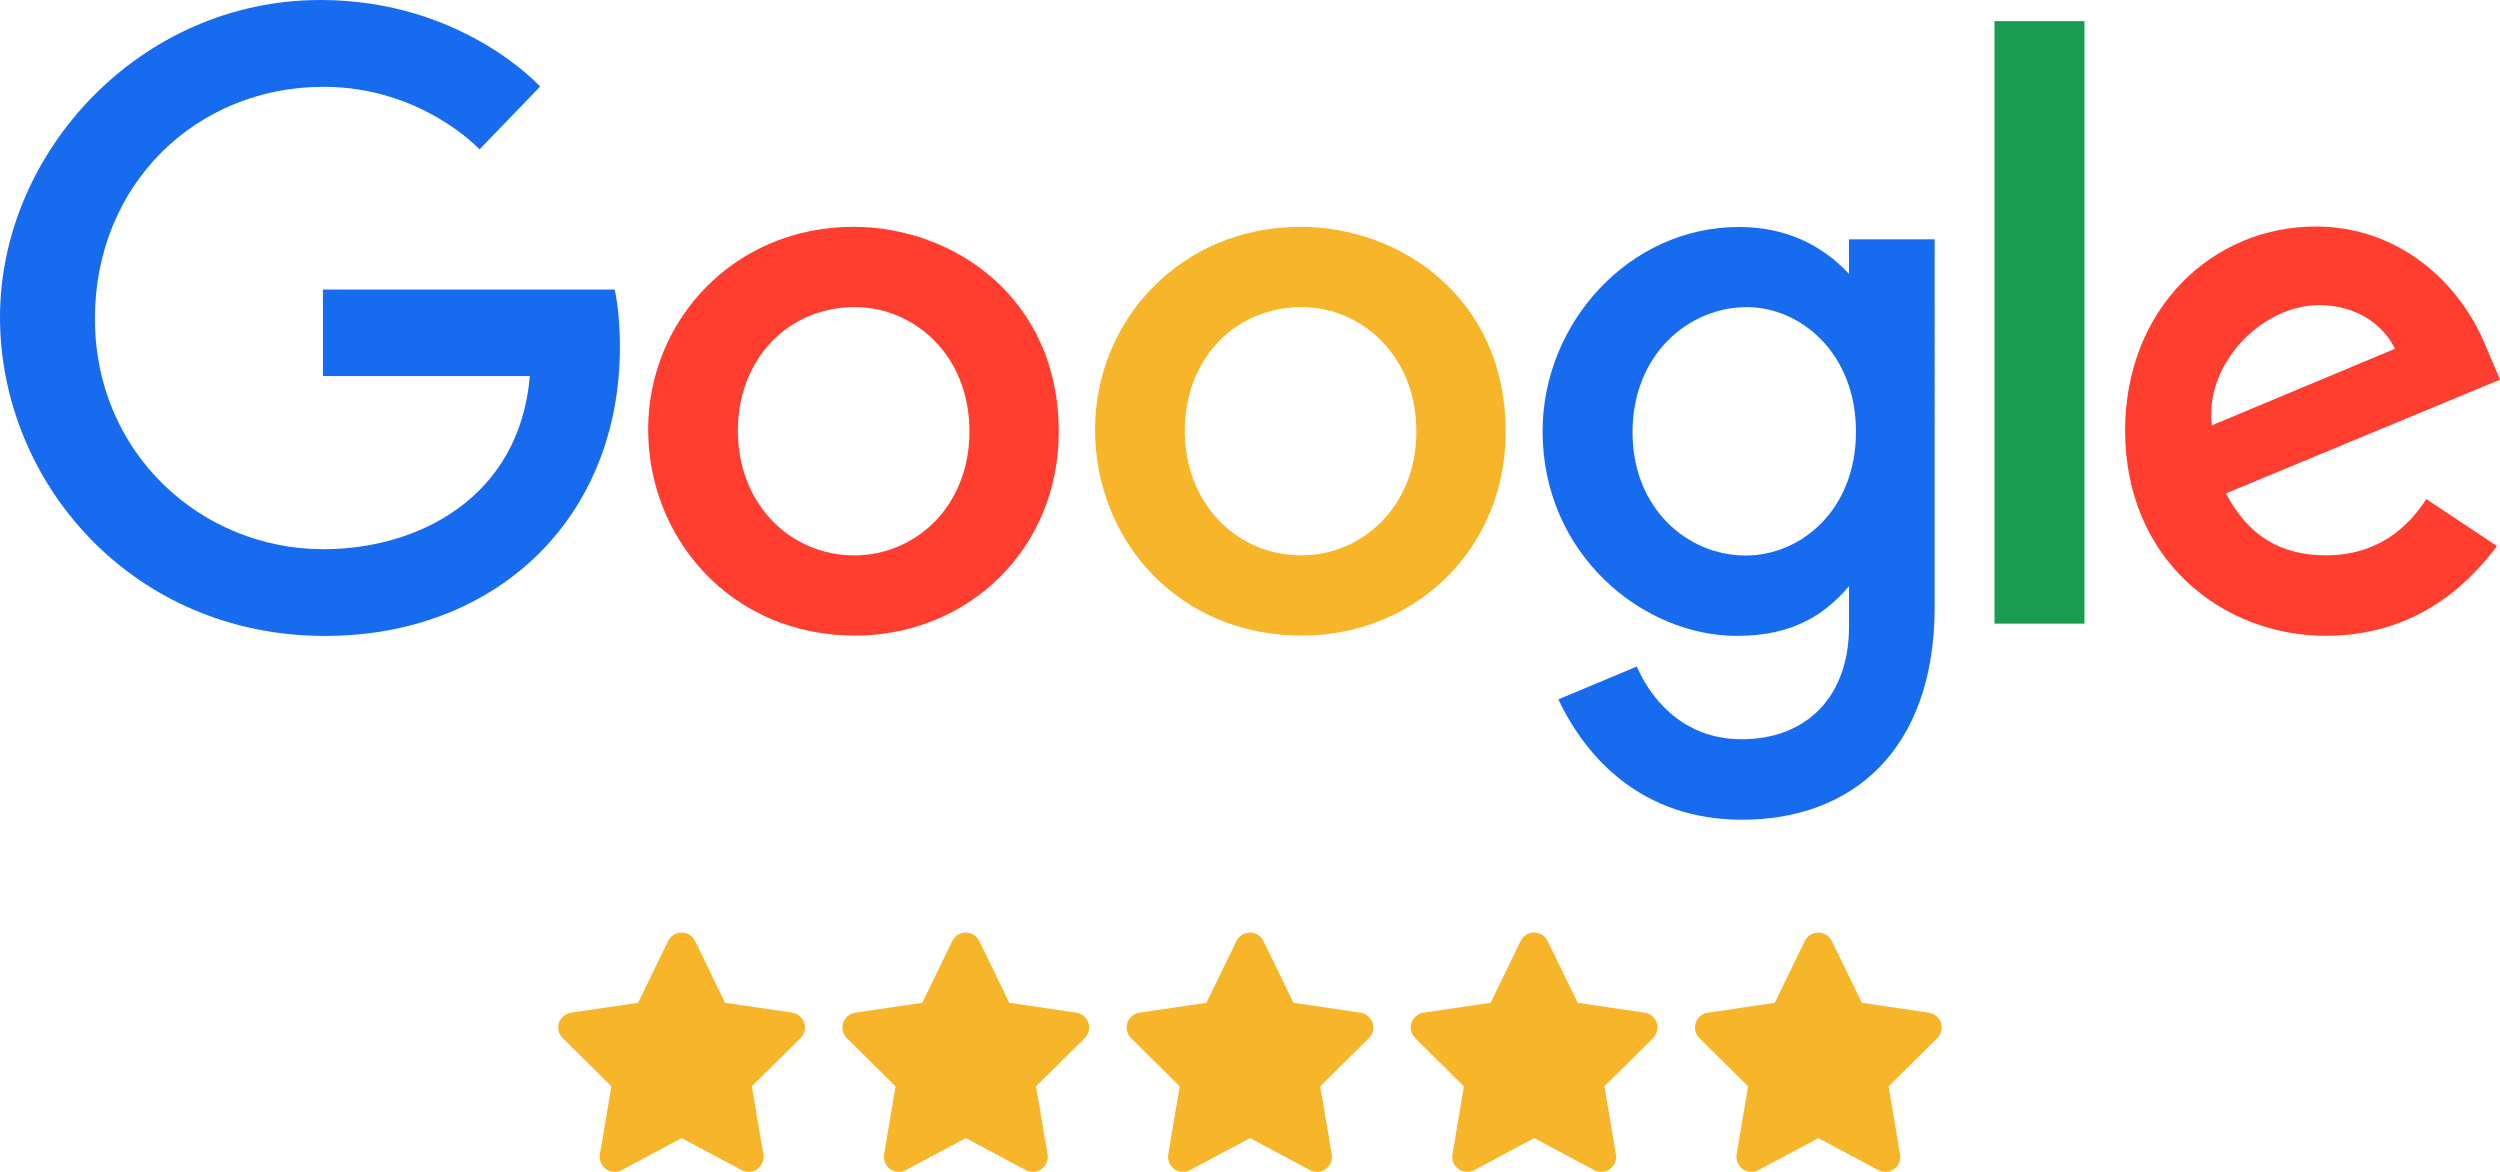
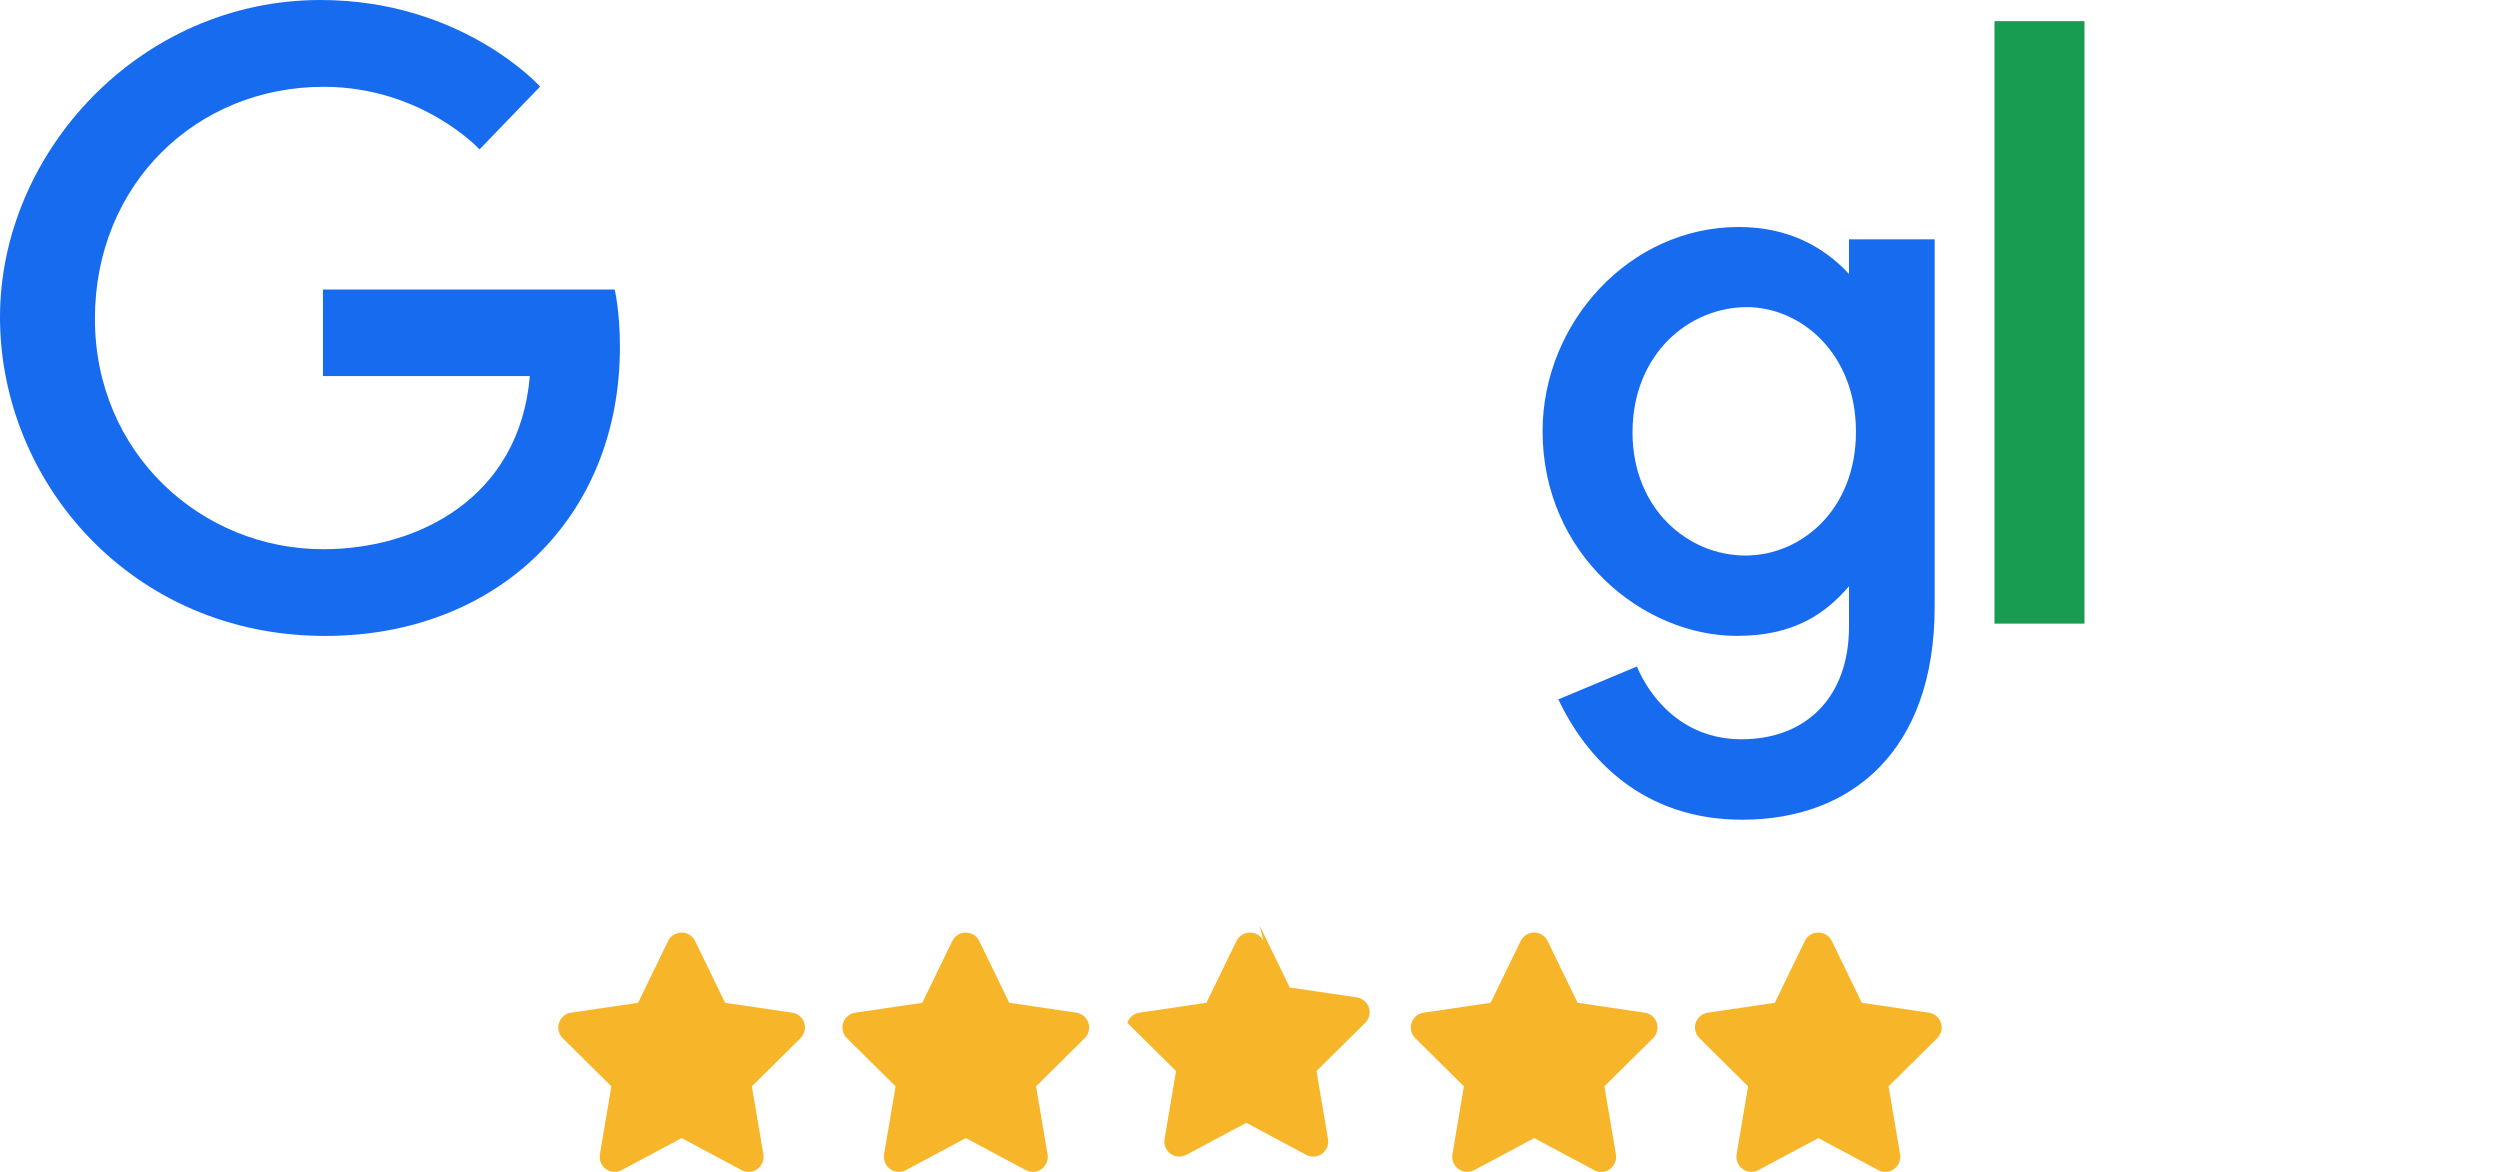
<svg xmlns="http://www.w3.org/2000/svg" id="a" viewBox="0 0 512 240">
  <g id="b">
    <path d="m125.88,59.29h-59.74v17.73h42.37c-2.09,24.86-22.78,35.46-42.3,35.46-24.98,0-46.77-19.65-46.77-47.2s20.78-47.5,46.83-47.5c20.1,0,31.94,12.81,31.94,12.81l12.41-12.86S94.69,0,65.63,0C28.63,0,0,31.23,0,64.96s26.93,65.28,66.57,65.28c34.87,0,60.39-23.89,60.39-59.21,0-7.45-1.08-11.76-1.08-11.76h0s0,0,0,0Z" fill="#176bef" fill-rule="evenodd" stroke-width="0" />
-     <path d="m175.06,62.89c12.06,0,23.48,9.75,23.48,25.45s-11.38,25.4-23.53,25.4c-13.36,0-23.9-10.7-23.9-25.52s10.41-25.33,23.96-25.33h0Zm-.24-16.44c-24.51,0-42.08,19.16-42.08,41.52s17.04,42.2,42.37,42.2c22.93,0,41.72-17.53,41.72-41.72,0-27.73-21.85-42-42-42h0Z" fill="#ff3e30" fill-rule="evenodd" stroke-width="0" />
-     <path d="m266.59,62.89c12.06,0,23.48,9.75,23.48,25.45s-11.38,25.4-23.53,25.4c-13.36,0-23.9-10.7-23.9-25.52s10.41-25.33,23.95-25.33h0Zm-.24-16.44c-24.51,0-42.08,19.16-42.08,41.52,0,22.68,17.04,42.2,42.37,42.2,22.93,0,41.72-17.53,41.72-41.72,0-27.73-21.85-42-42-42h0Z" fill="#f7b529" fill-rule="evenodd" stroke-width="0" />
    <path d="m357.74,62.9c11.03,0,22.36,9.42,22.36,25.51s-11.3,25.36-22.6,25.36c-12,0-23.16-9.74-23.16-25.21,0-16.07,11.59-25.66,23.4-25.66h0Zm-1.63-16.41c-22.5,0-40.19,19.71-40.19,41.83,0,25.2,20.51,41.91,39.8,41.91,11.93,0,18.28-4.74,22.96-10.17v8.25c0,14.44-8.77,23.09-22.01,23.09-12.78,0-19.2-9.51-21.43-14.9l-16.09,6.73c5.71,12.07,17.2,24.65,37.65,24.65,22.37,0,39.42-14.09,39.42-43.65V49.01h-17.55v7.09c-5.4-5.82-12.78-9.61-22.57-9.61,0,0,0,0,0,0h0Z" fill="#176bef" fill-rule="evenodd" stroke-width="0" />
-     <path d="m475,62.49c7.65,0,13.15,4.07,15.49,8.94l-37.49,15.67c-1.62-12.13,9.88-24.61,21.99-24.61h0Zm-.73-16.1c-21.23,0-39.05,16.89-39.05,41.81,0,26.37,19.86,42.01,41.09,42.01,17.71,0,28.58-9.69,35.07-18.37l-14.47-9.63c-3.76,5.83-10.03,11.52-20.51,11.52-11.77,0-17.18-6.44-20.53-12.69l56.13-23.29-2.91-6.83c-5.42-13.37-18.07-24.53-34.81-24.53h0s0,0,0,0Z" fill="#ff3e30" fill-rule="evenodd" stroke-width="0" />
    <polygon points="408.47 127.72 426.9 127.72 426.9 4.33 408.47 4.33 408.47 127.72" fill="#179c52" fill-rule="evenodd" stroke-width="0" />
  </g>
  <path d="m142.35,192.71c-.51-1.05-1.58-1.72-2.76-1.72s-2.24.67-2.76,1.72l-6.15,12.66-13.74,2.03c-1.15.17-2.11.98-2.46,2.08s-.07,2.32.76,3.13l9.97,9.87-2.35,13.94c-.19,1.15.29,2.32,1.23,3s2.2.77,3.23.22l12.28-6.56,12.28,6.56c1.03.55,2.29.47,3.23-.22s1.43-1.85,1.23-3l-2.36-13.94,9.97-9.87c.82-.81,1.12-2.03.76-3.13s-1.31-1.9-2.46-2.08l-13.75-2.03-6.15-12.66Z" fill="#f7b529" stroke-width="0" />
  <path d="m200.55,192.71c-.51-1.05-1.58-1.72-2.76-1.72s-2.24.67-2.76,1.72l-6.15,12.66-13.74,2.03c-1.15.17-2.11.98-2.46,2.08s-.07,2.32.76,3.13l9.97,9.87-2.35,13.94c-.19,1.15.29,2.32,1.23,3s2.2.77,3.23.22l12.28-6.56,12.28,6.56c1.03.55,2.29.47,3.23-.22s1.43-1.85,1.23-3l-2.36-13.94,9.97-9.87c.82-.81,1.12-2.03.76-3.13s-1.31-1.9-2.46-2.08l-13.75-2.03-6.15-12.66Z" fill="#f7b529" stroke-width="0" />
-   <path d="m258.75,192.71c-.51-1.05-1.58-1.72-2.76-1.72s-2.24.67-2.76,1.72l-6.15,12.66-13.74,2.03c-1.15.17-2.11.98-2.46,2.08s-.07,2.32.76,3.13l9.97,9.87-2.35,13.94c-.19,1.15.29,2.32,1.23,3s2.2.77,3.23.22l12.28-6.56,12.28,6.56c1.03.55,2.29.47,3.23-.22s1.43-1.85,1.23-3l-2.36-13.94,9.97-9.87c.82-.81,1.12-2.03.76-3.13s-1.31-1.9-2.46-2.08l-13.75-2.03-6.15-12.66Z" fill="#f7b529" stroke-width="0" />
+   <path d="m258.75,192.71c-.51-1.05-1.58-1.72-2.76-1.72s-2.24.67-2.76,1.72l-6.15,12.66-13.74,2.03c-1.15.17-2.11.98-2.46,2.08l9.97,9.87-2.35,13.94c-.19,1.15.29,2.32,1.23,3s2.2.77,3.23.22l12.28-6.56,12.28,6.56c1.03.55,2.29.47,3.23-.22s1.43-1.85,1.23-3l-2.36-13.94,9.97-9.87c.82-.81,1.12-2.03.76-3.13s-1.31-1.9-2.46-2.08l-13.75-2.03-6.15-12.66Z" fill="#f7b529" stroke-width="0" />
  <path d="m316.95,192.71c-.51-1.05-1.58-1.72-2.76-1.72s-2.24.67-2.76,1.72l-6.15,12.66-13.74,2.03c-1.15.17-2.11.98-2.46,2.08s-.07,2.32.76,3.13l9.97,9.87-2.35,13.94c-.19,1.15.29,2.32,1.23,3s2.2.77,3.23.22l12.28-6.56,12.28,6.56c1.03.55,2.29.47,3.23-.22s1.43-1.85,1.23-3l-2.36-13.94,9.97-9.87c.82-.81,1.12-2.03.76-3.13s-1.31-1.9-2.46-2.08l-13.75-2.03-6.15-12.66Z" fill="#f7b529" stroke-width="0" />
  <path d="m375.15,192.71c-.51-1.05-1.58-1.72-2.76-1.72s-2.24.67-2.76,1.72l-6.15,12.66-13.74,2.03c-1.15.17-2.11.98-2.46,2.08s-.07,2.32.76,3.13l9.97,9.87-2.35,13.94c-.19,1.15.29,2.32,1.23,3s2.2.77,3.23.22l12.28-6.56,12.28,6.56c1.03.55,2.29.47,3.23-.22s1.43-1.85,1.23-3l-2.36-13.94,9.97-9.87c.82-.81,1.12-2.03.76-3.13s-1.31-1.9-2.46-2.08l-13.75-2.03-6.15-12.66Z" fill="#f7b529" stroke-width="0" />
</svg>